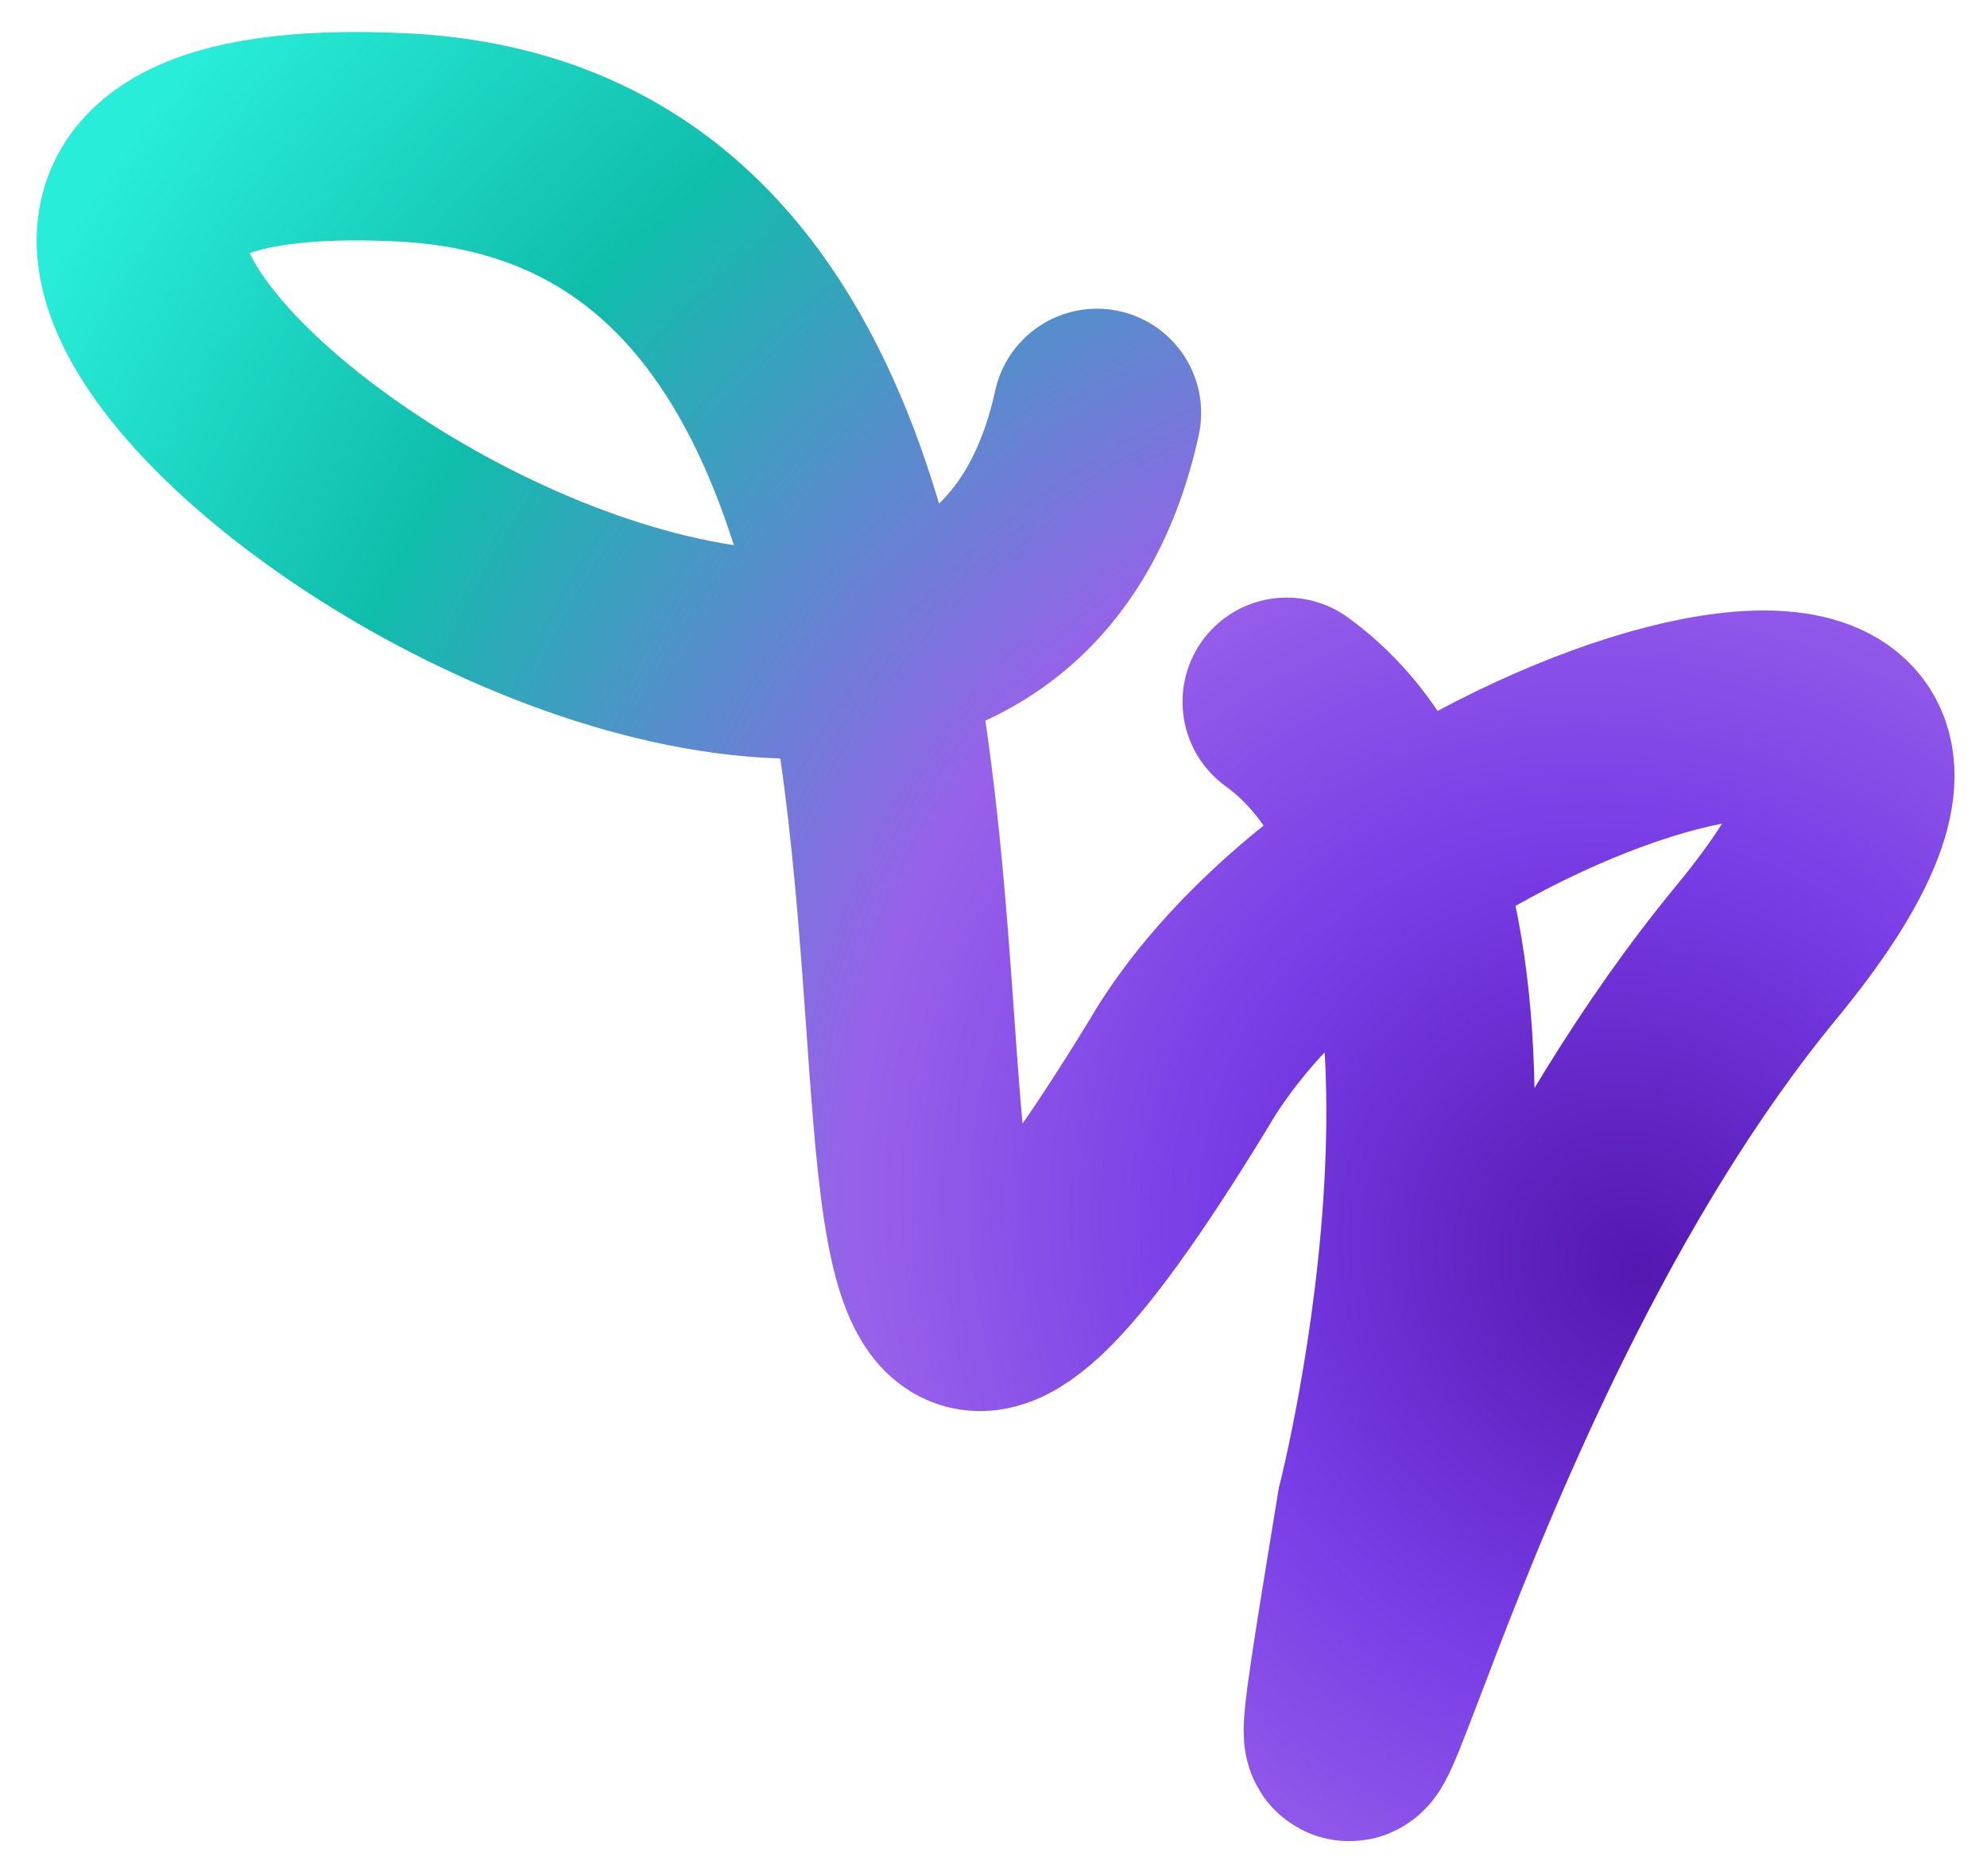
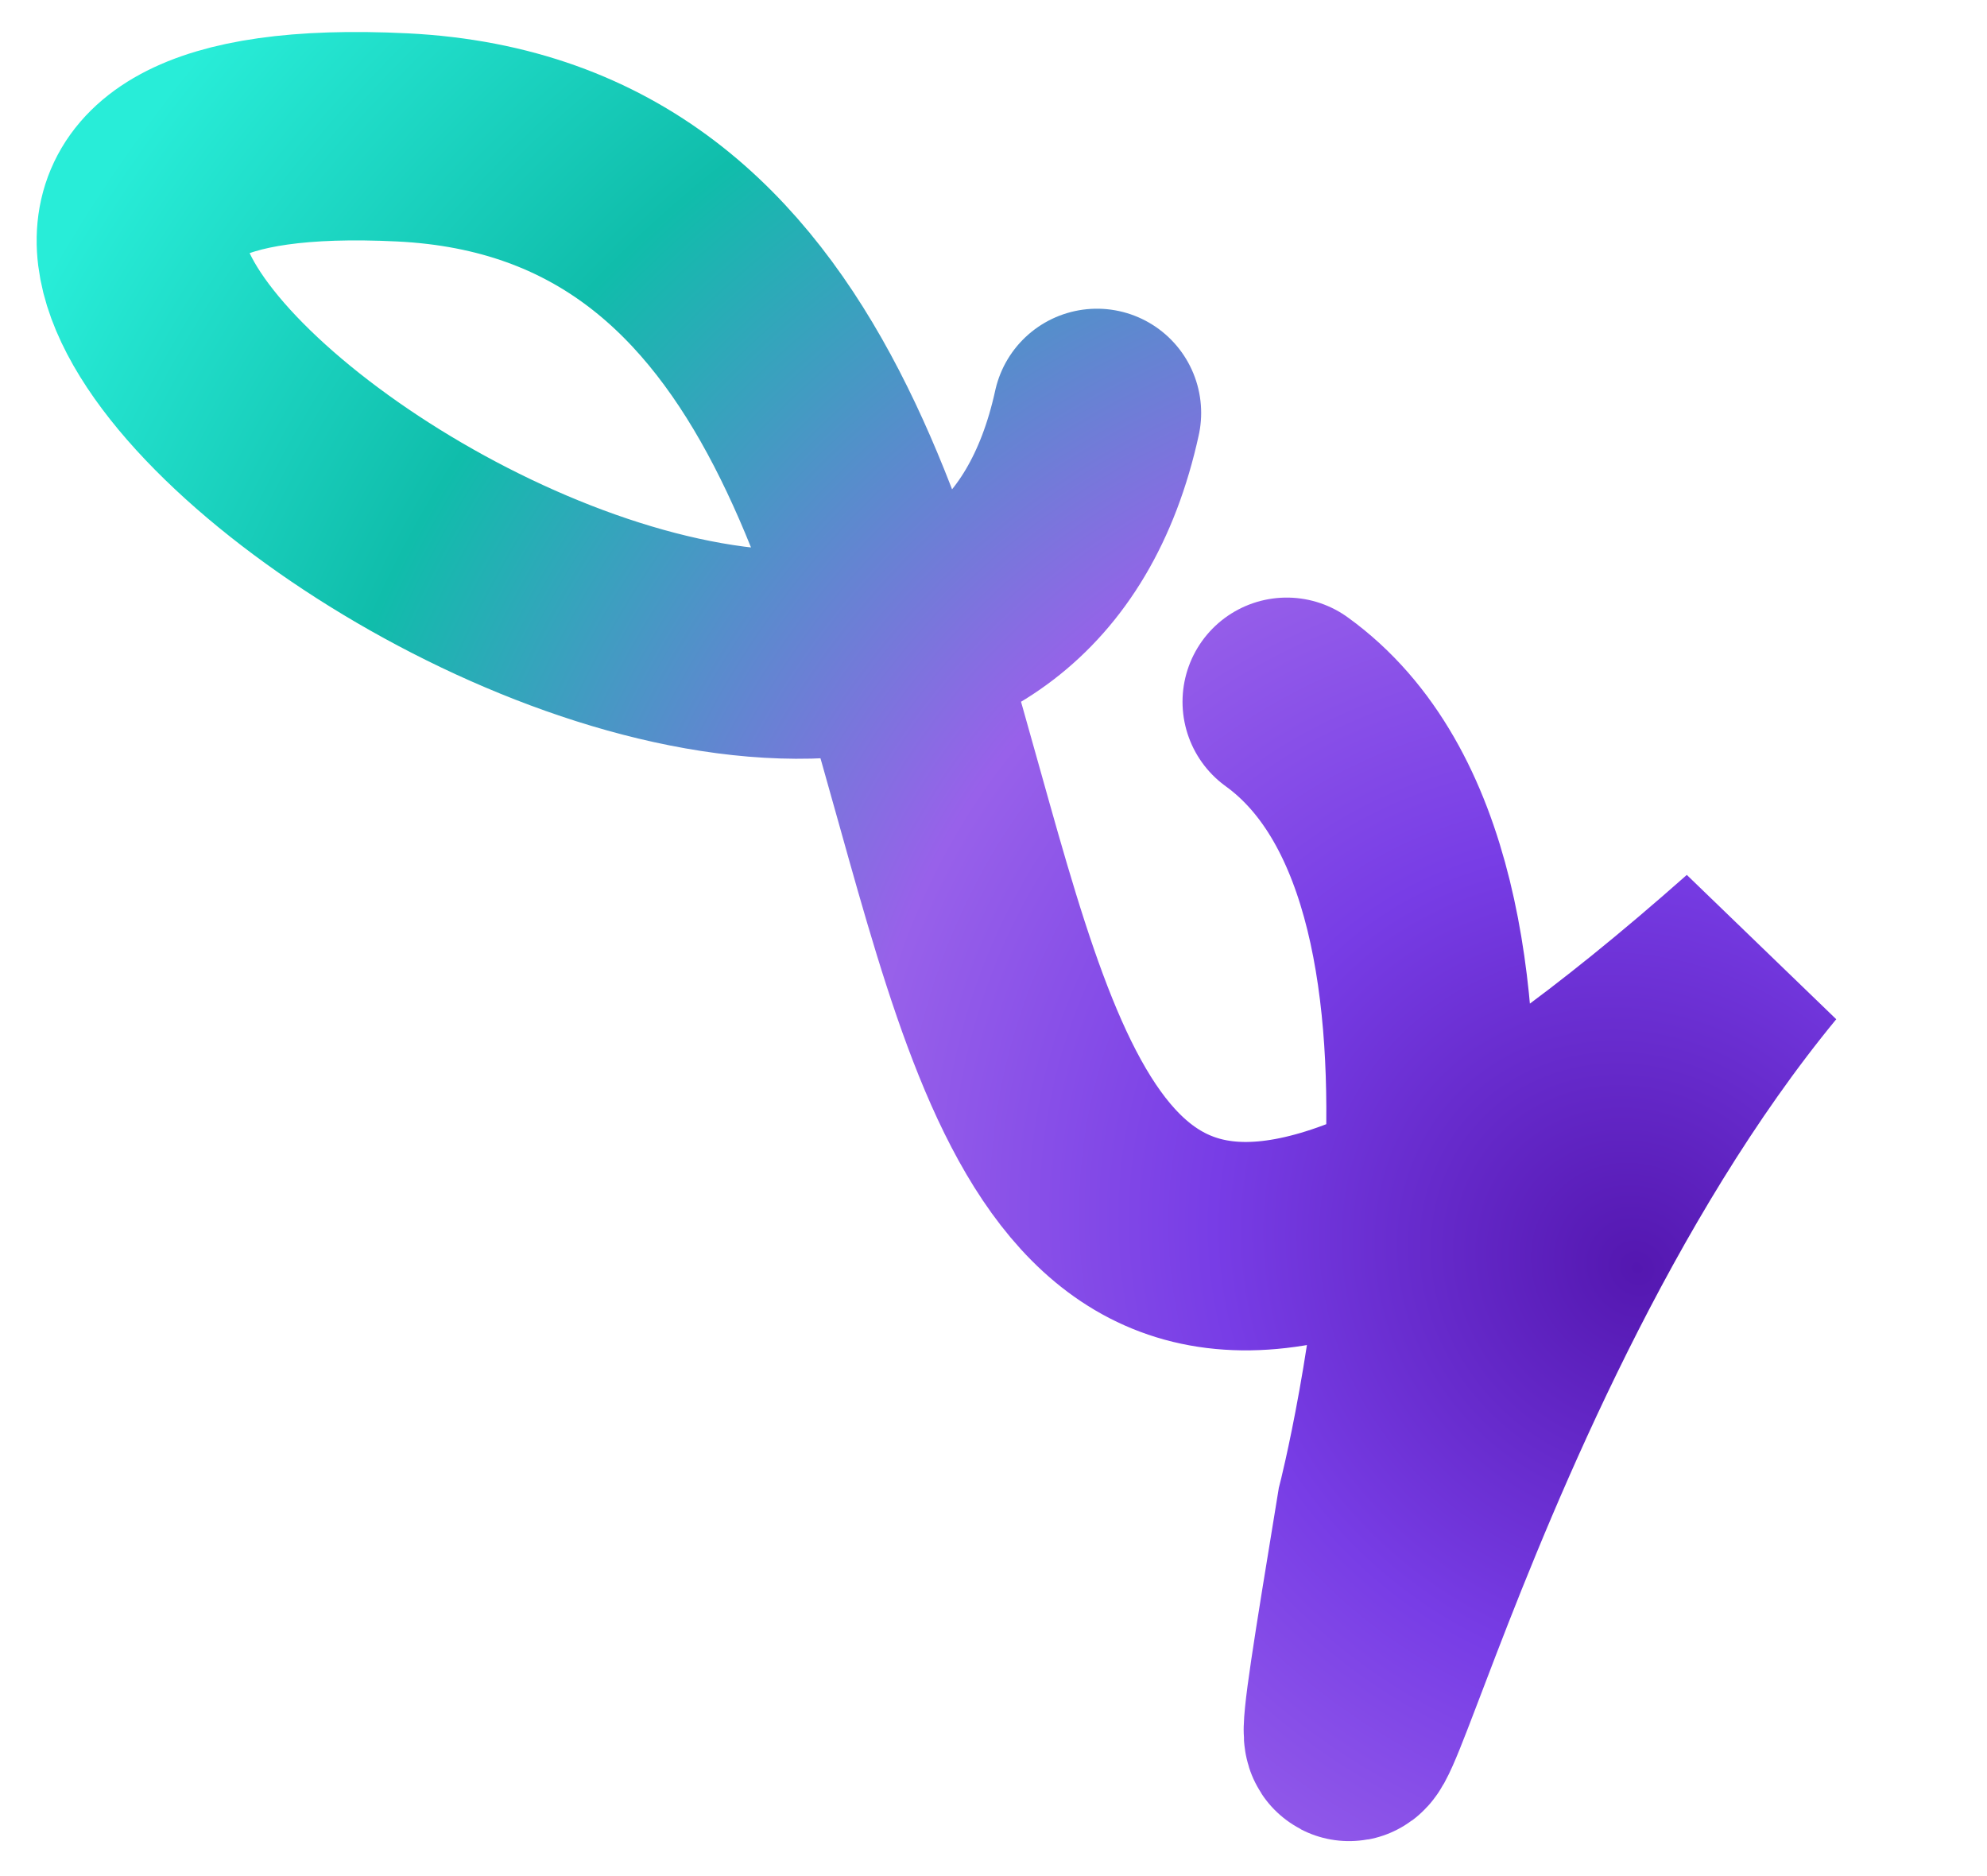
<svg xmlns="http://www.w3.org/2000/svg" width="267" height="252" viewBox="0 0 267 252" fill="none">
  <g filter="url(#filter0_f_999_4011)">
-     <path d="M172.899 94.287C207.037 118.933 185.556 202.775 185.556 202.775C172.347 283.4 188.449 185.644 235.941 128.033C283.433 70.422 184.261 99.678 158.335 144.342C88.608 258.403 164.574 23.898 54.069 18.46C-56.435 13.021 127.143 147.921 147.404 55.476" stroke="url(#paint0_radial_999_4011)" stroke-width="28" stroke-linecap="round" />
+     <path d="M172.899 94.287C207.037 118.933 185.556 202.775 185.556 202.775C172.347 283.4 188.449 185.644 235.941 128.033C88.608 258.403 164.574 23.898 54.069 18.46C-56.435 13.021 127.143 147.921 147.404 55.476" stroke="url(#paint0_radial_999_4011)" stroke-width="28" stroke-linecap="round" />
  </g>
  <defs>
    <filter id="filter0_f_999_4011" x="0.927" y="0.298" width="265.711" height="251.1" filterUnits="userSpaceOnUse" color-interpolation-filters="sRGB">
      <feFlood flood-opacity="0" result="BackgroundImageFix" />
      <feBlend mode="normal" in="SourceGraphic" in2="BackgroundImageFix" result="shape" />
      <feGaussianBlur stdDeviation="2" result="effect1_foregroundBlur_999_4011" />
    </filter>
    <radialGradient id="paint0_radial_999_4011" cx="0" cy="0" r="1" gradientUnits="userSpaceOnUse" gradientTransform="translate(219.985 169.719) rotate(-139.173) scale(251.719 231.101)">
      <stop stop-color="#5417B0" />
      <stop offset="0.235" stop-color="#783DE6" />
      <stop offset="0.433" stop-color="#9861EA" />
      <stop offset="0.76" stop-color="#10BDAB" />
      <stop offset="1" stop-color="#28EDD8" />
    </radialGradient>
  </defs>
</svg>